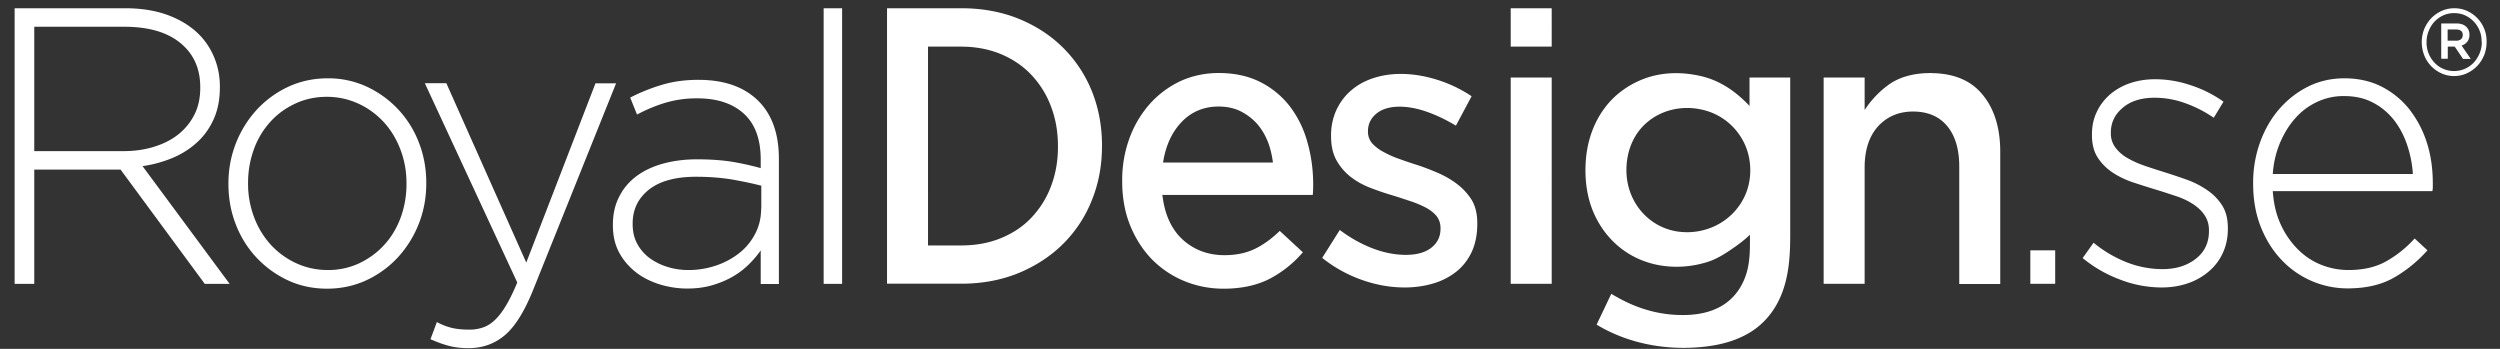
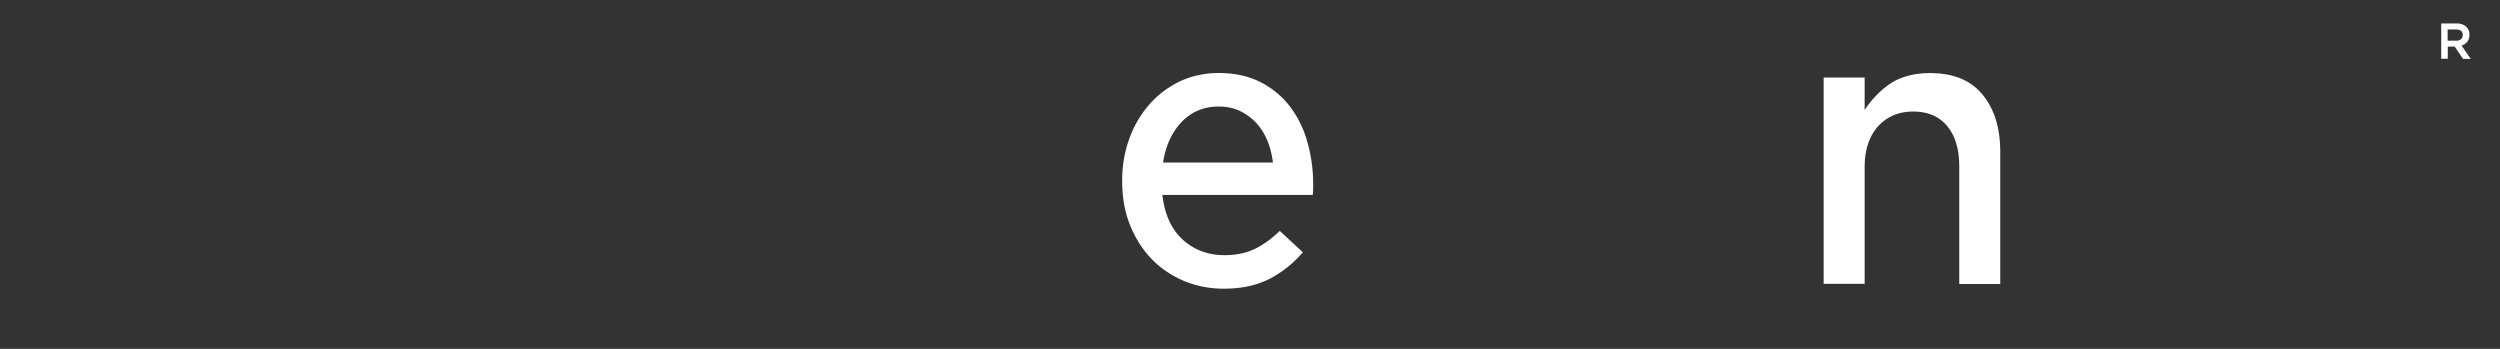
<svg xmlns="http://www.w3.org/2000/svg" width="172" height="24" fill="none">
  <rect width="100%" height="100%" fill="#333333" stroke="none" />
-   <path d="M168.977 2.8h-.58v-.772h.58c.14 0 .26.032.34.094.08.063.12.157.12.282v.01c0 .115-.04.21-.12.282-.08.073-.2.105-.34.105V2.8zm.77.074a.74.74 0 00.15-.48v-.01a.723.723 0 00-.19-.512c-.17-.177-.4-.26-.71-.26h-1.04v2.43h.45v-.834h.48l.57.845h.53l-.63-.918a.8.8 0 00.39-.261z" fill="#fff" />
-   <path d="M170.747 2.895c.002.265-.049.527-.15.772-.1.24-.23.448-.4.636a1.87 1.87 0 01-2.11.428 1.777 1.777 0 01-.6-.428 1.99 1.99 0 01-.54-1.398v-.01a1.99 1.99 0 01.15-.773c.1-.24.23-.459.4-.636s.37-.324.6-.428c.23-.104.48-.156.75-.156s.52.052.75.156c.458.208.816.586 1 1.054.1.24.14.5.14.772v.01h.01v.001zm.17-.908a2.248 2.248 0 00-.47-.73c-.2-.21-.43-.376-.7-.502a2.133 2.133 0 00-.89-.187c-.31 0-.61.062-.88.187-.27.126-.51.293-.71.501-.2.209-.36.46-.48.741-.11.282-.17.585-.17.898v.01c0 .313.06.616.17.897.214.553.638 1 1.18 1.242.27.125.56.188.87.188.31 0 .61-.063.88-.188s.51-.292.71-.5c.2-.21.36-.46.48-.742.11-.281.17-.584.17-.897v-.02a2.226 2.226 0 00-.16-.898zm-168.56 8.41V1.841h6.2c1.66 0 2.95.375 3.85 1.116.91.741 1.37 1.753 1.37 3.037v.052c0 .689-.13 1.304-.4 1.836-.264.527-.64.99-1.1 1.357-.47.376-1.03.657-1.67.856-.66.208-1.36.302-2.13.302h-6.12zm9.56.449a5.857 5.857 0 001.69-1.096c.48-.448.85-.991 1.12-1.607.27-.626.4-1.335.4-2.128v-.063c0-.689-.12-1.325-.36-1.93a4.87 4.87 0 00-1.01-1.587c-.55-.573-1.26-1.033-2.13-1.367-.87-.333-1.87-.5-2.99-.5h-7.63v18.96h1.35V11.67h5.94l5.79 7.858h1.71l-5.99-8.098a8.428 8.428 0 002.11-.584zm16.05 1.826c0 .803-.14 1.576-.4 2.296-.27.72-.64 1.346-1.12 1.867-.48.533-1.05.95-1.72 1.273a5.05 5.05 0 01-2.18.47c-.76 0-1.48-.156-2.15-.46a5.49 5.49 0 01-1.75-1.262 5.831 5.831 0 01-1.16-1.899 6.43 6.43 0 01-.42-2.327v-.062c0-.804.14-1.576.4-2.296a5.64 5.64 0 011.12-1.878c.48-.533 1.05-.95 1.72-1.263.67-.313 1.39-.47 2.18-.47.76 0 1.48.157 2.15.46.67.302 1.25.73 1.75 1.262.5.543.88 1.169 1.16 1.9.28.73.42 1.502.42 2.326v.063zm-.57-5.144a7.036 7.036 0 00-2.14-1.555 6.306 6.306 0 00-2.71-.585c-.98 0-1.89.199-2.72.585-.82.382-1.557.92-2.17 1.586a7.412 7.412 0 00-1.43 2.306 7.483 7.483 0 00-.51 2.765v.052c0 .97.17 1.9.51 2.766a7.01 7.01 0 001.42 2.274 7.035 7.035 0 002.14 1.555c.82.386 1.73.584 2.71.584s1.89-.198 2.72-.584a6.92 6.92 0 002.17-1.586 7.412 7.412 0 001.43-2.306c.34-.866.51-1.784.51-2.765v-.052c0-.97-.17-1.9-.51-2.766a7.01 7.01 0 00-1.42-2.274zm13.58-1.816l-4.77 12.355-5.5-12.345h-1.48l6.36 13.712c-.24.594-.49 1.095-.73 1.513-.24.417-.49.751-.75 1.012-.26.26-.54.449-.83.553-.29.104-.61.167-.96.167-.5 0-.92-.042-1.25-.125a4.211 4.211 0 01-1.01-.397l-.44 1.18c.45.198.87.354 1.27.458.4.105.85.157 1.35.157.95 0 1.78-.292 2.48-.877.7-.584 1.34-1.607 1.93-3.047l5.74-14.295h-1.41v-.021zm11.39 8.63c0 .626-.13 1.2-.4 1.721-.27.522-.63.97-1.09 1.336-.46.365-.99.657-1.6.866a5.891 5.891 0 01-1.92.313c-.5 0-.99-.073-1.45-.219a4.06 4.06 0 01-1.23-.616 2.983 2.983 0 01-.84-.98c-.21-.387-.31-.835-.31-1.336v-.052c0-.97.38-1.743 1.13-2.338.75-.584 1.83-.876 3.23-.876.95 0 1.8.073 2.54.198.74.136 1.39.271 1.95.417v1.566h-.01zm-4.31-8.85c-.92 0-1.75.116-2.49.335-.74.219-1.48.511-2.21.887l.47 1.168c.6-.323 1.24-.594 1.92-.803a7.555 7.555 0 012.23-.313c1.37 0 2.43.355 3.2 1.054.77.699 1.16 1.753 1.16 3.151v.595a20.09 20.09 0 00-1.97-.438c-.68-.105-1.48-.167-2.41-.167-.86 0-1.65.104-2.36.302-.71.199-1.32.49-1.82.866s-.9.846-1.18 1.41c-.29.563-.43 1.2-.43 1.92v.051c0 .72.15 1.357.45 1.9.3.542.7.99 1.18 1.356.48.365 1.03.626 1.64.814.6.177 1.22.271 1.84.271.62 0 1.2-.073 1.73-.23.53-.156 1-.354 1.41-.594.42-.24.78-.522 1.1-.835.32-.313.59-.637.82-.96v2.306h1.25v-8.63c0-1.659-.45-2.963-1.35-3.902-.97-1.002-2.36-1.513-4.18-1.513v-.001zm9.88-4.924h-1.27v18.96h1.27V.568zm83.46 16.653h-1.71v2.306h1.71v-2.306zm10.5-4.111a5.995 5.995 0 00-1.4-.73c-.52-.188-1.05-.365-1.58-.532-.47-.146-.93-.293-1.38-.449a6.716 6.716 0 01-1.18-.532 2.698 2.698 0 01-.82-.72 1.595 1.595 0 01-.31-.991v-.032c0-.688.27-1.252.82-1.711.54-.46 1.27-.689 2.19-.689.71 0 1.42.125 2.11.376.7.25 1.35.584 1.96 1.002l.67-1.106a8.312 8.312 0 00-2.24-1.127 7.69 7.69 0 00-2.45-.418c-.64 0-1.23.094-1.77.282a4.23 4.23 0 00-1.38.793c-.38.344-.68.74-.89 1.2-.22.46-.32.97-.32 1.523v.053c0 .615.13 1.127.4 1.544.27.417.62.762 1.05 1.043.43.282.92.512 1.47.69.55.176 1.09.354 1.62.51.47.146.91.293 1.32.428.42.146.79.324 1.12.543.33.219.59.47.78.762.19.292.29.626.29 1.022v.052c0 .814-.31 1.45-.92 1.92-.61.47-1.37.7-2.27.7-.846 0-1.684-.16-2.47-.47a8.578 8.578 0 01-2.28-1.346l-.75 1.054a8.898 8.898 0 002.52 1.46 8 8 0 002.91.564c.64 0 1.24-.094 1.79-.282a4.34 4.34 0 001.45-.813c.42-.355.74-.773.97-1.274.23-.49.35-1.053.35-1.659v-.052c0-.616-.12-1.127-.38-1.544a3.605 3.605 0 00-1-1.044zm4.47-1.137c.046-.732.212-1.45.49-2.129.28-.657.63-1.231 1.05-1.7.42-.48.92-.856 1.5-1.128a4.26 4.26 0 011.85-.407c.76 0 1.43.146 2 .449.57.292 1.05.7 1.44 1.19.39.5.69 1.064.91 1.71a7.9 7.9 0 01.4 2.015h-9.64zm9.36-4.498a5.79 5.79 0 00-1.91-1.534c-.74-.365-1.58-.553-2.52-.553-.9 0-1.73.188-2.49.564-.76.376-1.42.897-1.99 1.544-.56.647-1 1.409-1.32 2.285-.324.9-.486 1.85-.48 2.807v.053c0 1.085.17 2.066.52 2.953s.82 1.638 1.42 2.274a6.248 6.248 0 004.56 1.973c1.27 0 2.33-.25 3.19-.741a9.18 9.18 0 002.3-1.879l-.88-.813a7.754 7.754 0 01-1.91 1.544c-.72.417-1.6.626-2.64.626-.66 0-1.29-.125-1.89-.365-.6-.24-1.13-.595-1.6-1.065a5.863 5.863 0 01-1.17-1.7c-.31-.668-.49-1.43-.55-2.296h10.98c.02-.104.03-.198.03-.261v-.282c0-1.033-.14-1.982-.43-2.859a7.287 7.287 0 00-1.22-2.275zm-92.94 2.63c0 .97-.16 1.878-.48 2.713-.3.803-.76 1.538-1.35 2.16-.57.605-1.28 1.075-2.1 1.409-.82.334-1.73.5-2.73.5h-2.28V3.208h2.28c1 0 1.92.178 2.73.512.82.344 1.53.824 2.1 1.43a6.431 6.431 0 011.35 2.17c.32.835.48 1.753.48 2.723v.063-.001zm.35-6.824c-.85-.846-1.88-1.513-3.06-1.993-1.19-.48-2.51-.72-3.92-.72h-5.13v18.95h5.13c1.42 0 2.74-.251 3.92-.731 1.18-.49 2.21-1.159 3.06-2.004a8.765 8.765 0 001.98-3.005c.47-1.148.7-2.41.7-3.736V9.99c0-1.325-.24-2.588-.7-3.725a8.88 8.88 0 00-1.98-2.984zm27.15 9.412c-.4-.313-.85-.574-1.35-.793-.51-.22-1.02-.418-1.52-.574-.42-.136-.82-.271-1.19-.407a6.502 6.502 0 01-1.03-.46 2.854 2.854 0 01-.76-.563c-.21-.23-.32-.511-.32-.824V9.02c0-.49.2-.898.6-1.221.38-.303.91-.46 1.57-.46.6 0 1.27.126 1.98.387.64.23 1.27.542 1.9.918l1.08-2.024a9.17 9.17 0 00-2.26-1.096c-1.56-.511-3.16-.595-4.51-.146-.58.188-1.1.48-1.52.845-.43.365-.76.814-1.01 1.336a4.185 4.185 0 00-.37 1.753v.052c0 .657.12 1.21.37 1.66.25.448.58.834.97 1.137.4.313.85.563 1.36.761.52.199 1.03.376 1.54.522.41.125.81.261 1.19.386.39.125.73.271 1.04.428.31.157.57.355.76.574.2.24.3.532.3.856v.052c0 .553-.22.991-.66 1.325-.41.313-1 .47-1.73.47-.75 0-1.54-.157-2.34-.47-.74-.292-1.48-.7-2.2-1.242l-1.21 1.92a9.324 9.324 0 002.67 1.492c1.01.366 2.02.543 3 .543.7 0 1.37-.094 1.99-.282a4.671 4.671 0 001.59-.824c.44-.355.79-.814 1.04-1.346.25-.543.38-1.19.38-1.92v-.052c0-.616-.12-1.148-.37-1.576a4.133 4.133 0 00-.98-1.085zm6.47-12.125h-2.82v2.64h2.82V.568zm0 4.768h-2.82v14.192h2.82V5.336zm13.33 8.046c-.82 1.91-2.86 2.87-4.8 2.525-1.97-.355-3.39-2.108-3.39-4.195 0-1.284.47-2.504 1.45-3.318 1.01-.846 2.36-1.127 3.62-.877a4.227 4.227 0 012.95 2.16c.6 1.096.67 2.546.17 3.705zm.27-6.105c-.92-.97-1.98-1.711-3.26-2.024-1.21-.292-2.49-.313-3.69.062-1.17.376-2.25 1.096-3 2.108-.77 1.023-1.2 2.285-1.3 3.58-.1 1.304.06 2.64.62 3.819.55 1.168 1.42 2.128 2.52 2.744 1.13.636 2.41.866 3.68.762a7.02 7.02 0 001.73-.366c.61-.23 1.13-.573 1.67-.95.37-.26.74-.542 1.07-.865 0 .814.02 1.555-.16 2.358-.24 1.033-.81 1.93-1.69 2.483-1 .627-2.22.741-3.36.668-1.32-.083-2.59-.48-3.76-1.116-.19-.105-.38-.209-.57-.324-.34.71-.67 1.409-1.01 2.119 2.21 1.335 4.84 1.794 7.37 1.523 1.2-.125 2.41-.449 3.43-1.148.86-.595 1.5-1.43 1.9-2.41.54-1.315.62-2.734.62-4.153V5.336h-2.8v1.941h-.01z" fill="#fff" />
+   <path d="M168.977 2.8h-.58v-.772h.58c.14 0 .26.032.34.094.08.063.12.157.12.282v.01c0 .115-.04.21-.12.282-.08.073-.2.105-.34.105V2.8m.77.074a.74.74 0 00.15-.48v-.01a.723.723 0 00-.19-.512c-.17-.177-.4-.26-.71-.26h-1.04v2.43h.45v-.834h.48l.57.845h.53l-.63-.918a.8.8 0 00.39-.261z" fill="#fff" />
  <path d="M120.356 7.277s-.03-.031-.04-.052c0 .01.02.031.04.052zm-.05-.052c-.02-.02-.01-.01 0 0zm12.951-2.181c-.08-.01-.17-.01-.26-.01-.05 0-.09-.01-.13-.01-.14 0-.27.01-.4.01-1.01.052-1.88.323-2.54.803a6.616 6.616 0 00-1.64 1.732V5.336h-2.82v14.191h2.82v-8.013c0-1.19.31-2.14.92-2.818.62-.678 1.43-1.022 2.41-1.022 1.01 0 1.8.334 2.35 1.001.55.658.83 1.586.83 2.786v8.077h2.82v-9.1c0-1.658-.42-2.984-1.24-3.954-.73-.887-1.79-1.356-3.12-1.44zm-53.24 6.146c.17-1.106.57-2.024 1.21-2.723.68-.752 1.56-1.138 2.61-1.138.56 0 1.07.105 1.51.324.44.219.82.511 1.14.866.32.365.57.793.76 1.283.16.428.27.898.33 1.378h-7.56v.01zm8.71-3.892a5.962 5.962 0 00-2.03-1.66c-.81-.406-1.76-.615-2.84-.615-.97 0-1.87.198-2.68.574-.8.386-1.51.918-2.1 1.586a7.373 7.373 0 00-1.38 2.358 8.338 8.338 0 00-.49 2.89v.053c0 1.096.18 2.108.54 3.005.36.898.86 1.68 1.48 2.327a6.739 6.739 0 002.21 1.503c.85.355 1.77.543 2.75.543 1.25 0 2.34-.24 3.24-.72a7.725 7.725 0 002.21-1.785l-1.59-1.471c-.54.521-1.09.928-1.64 1.2-.61.313-1.34.47-2.16.47-1.09 0-2.03-.335-2.8-1.002-.77-.668-1.26-1.639-1.44-2.89l-.04-.251h10.35c.01-.094.02-.188.02-.282.01-.156.01-.303.01-.449 0-1.022-.14-2.014-.41-2.942a7.171 7.171 0 00-1.21-2.442z" fill="#fff" />
</svg>